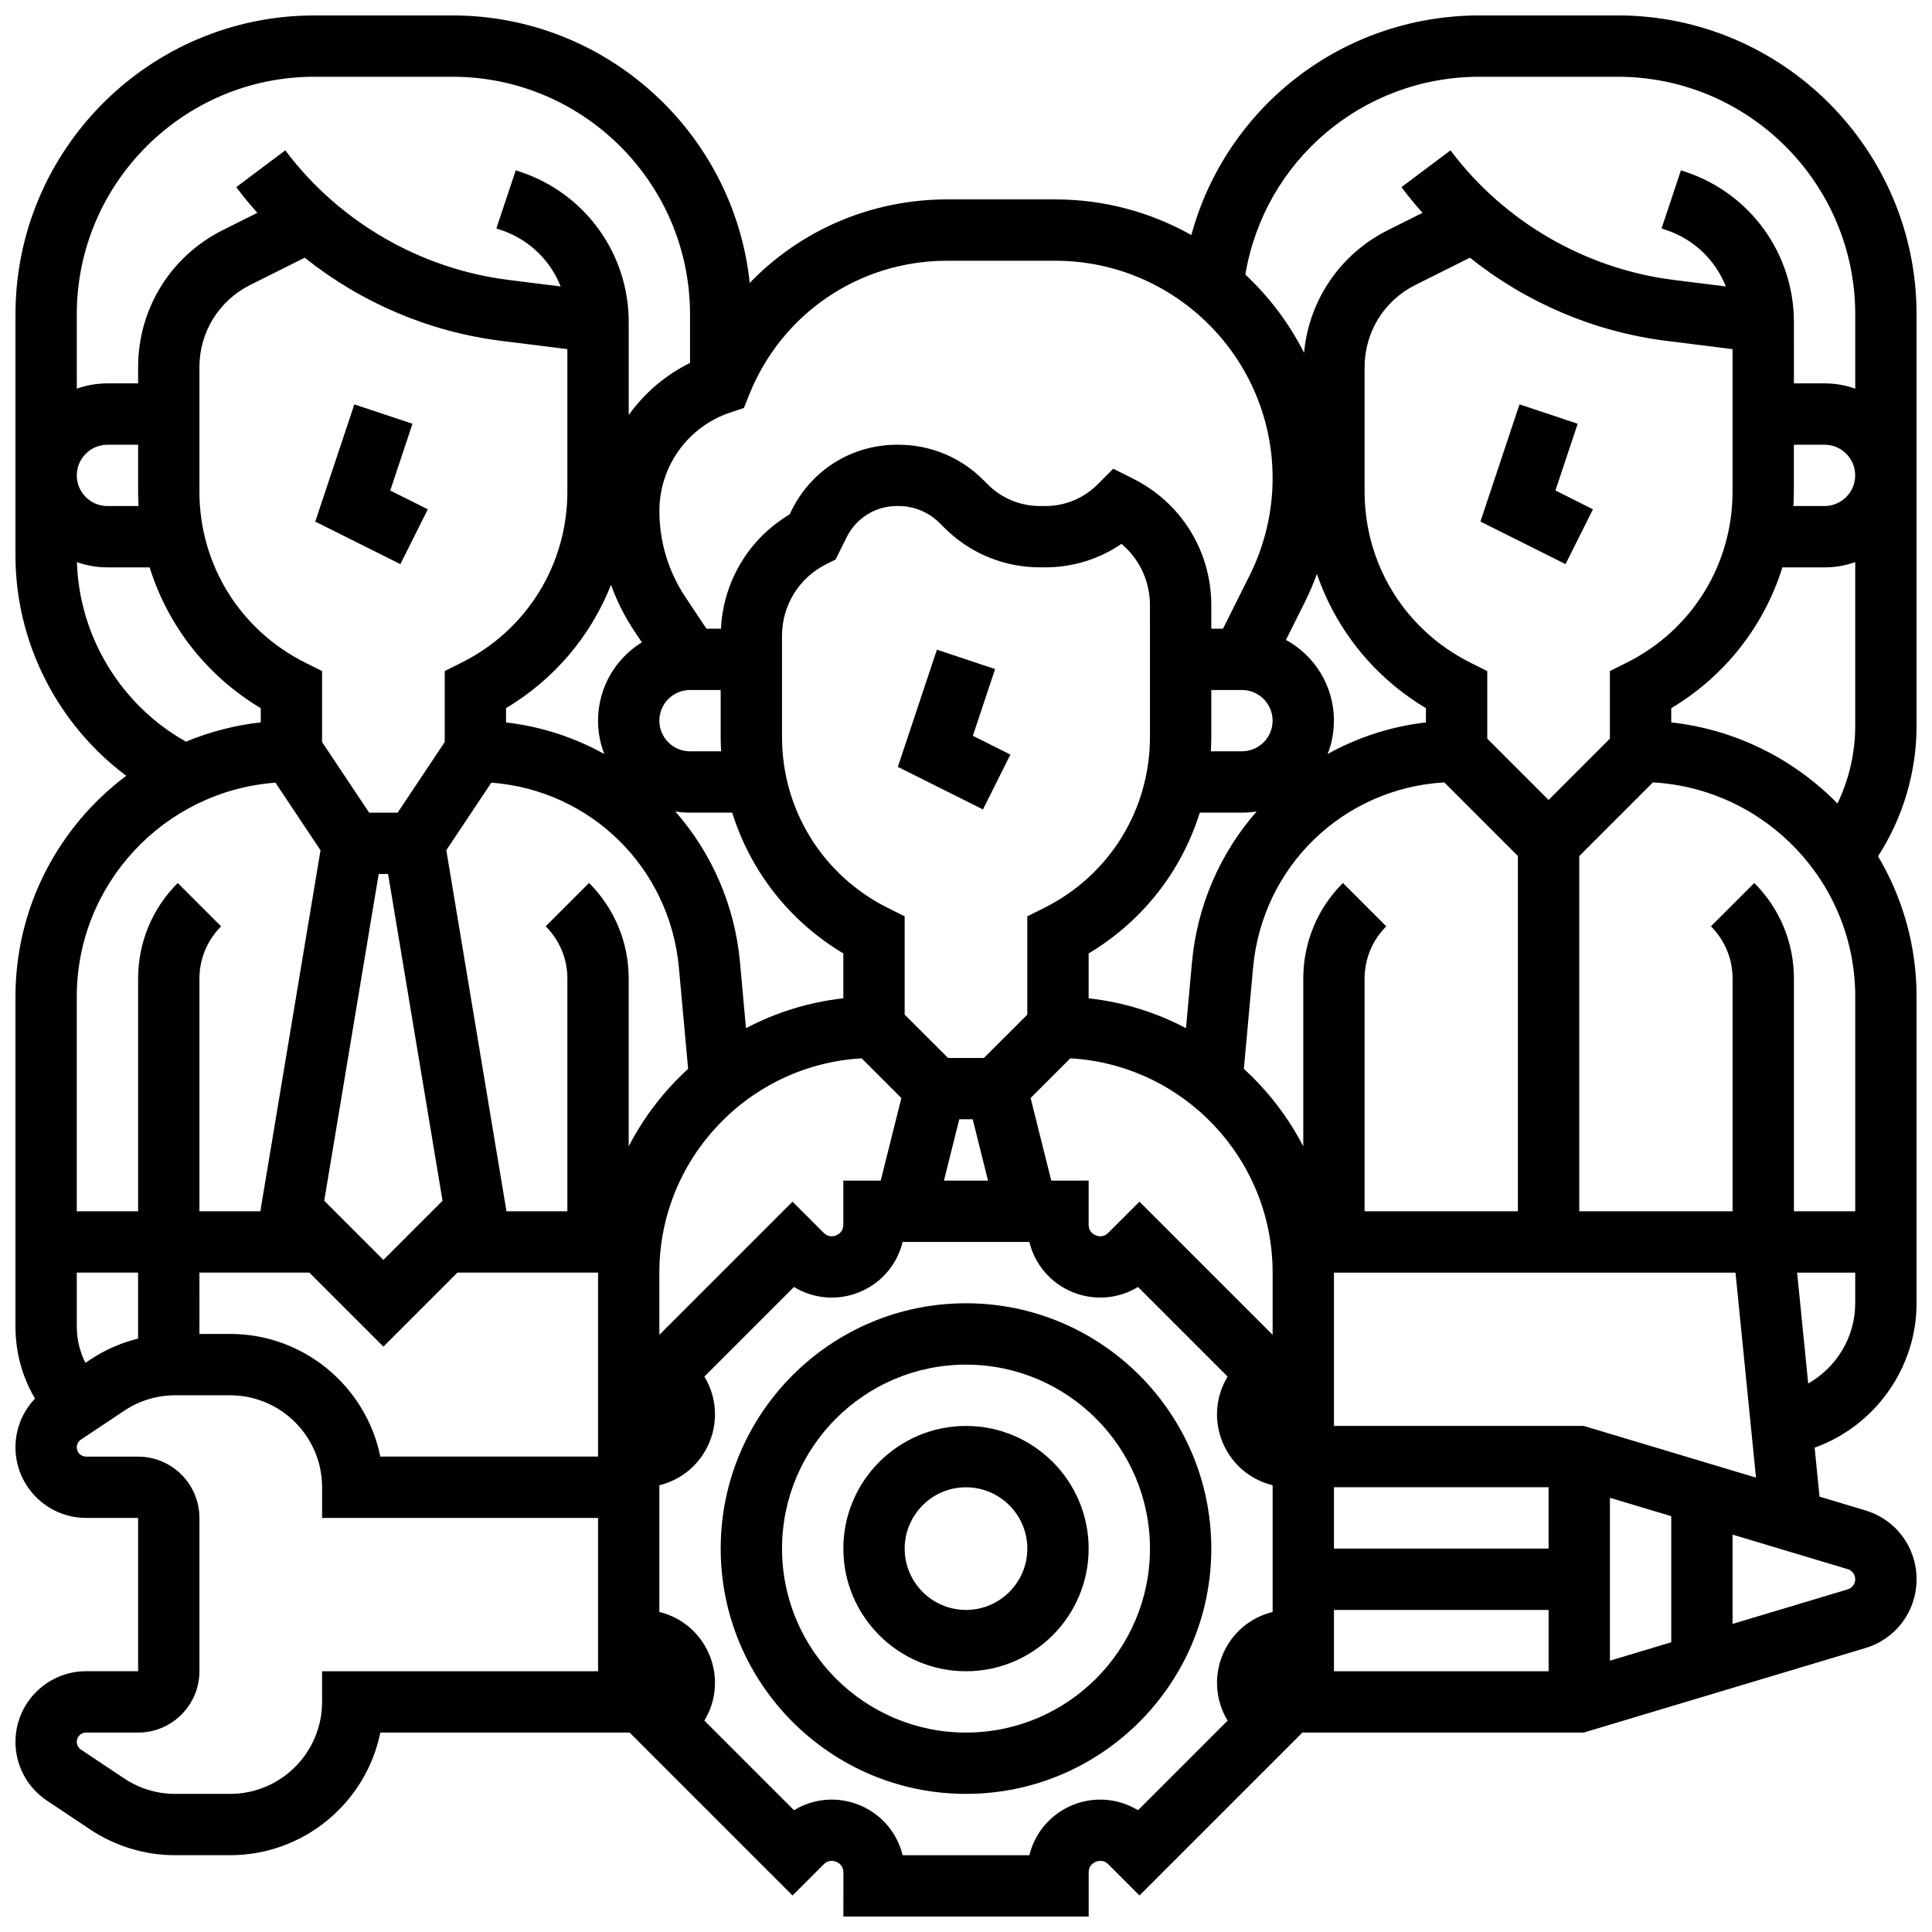
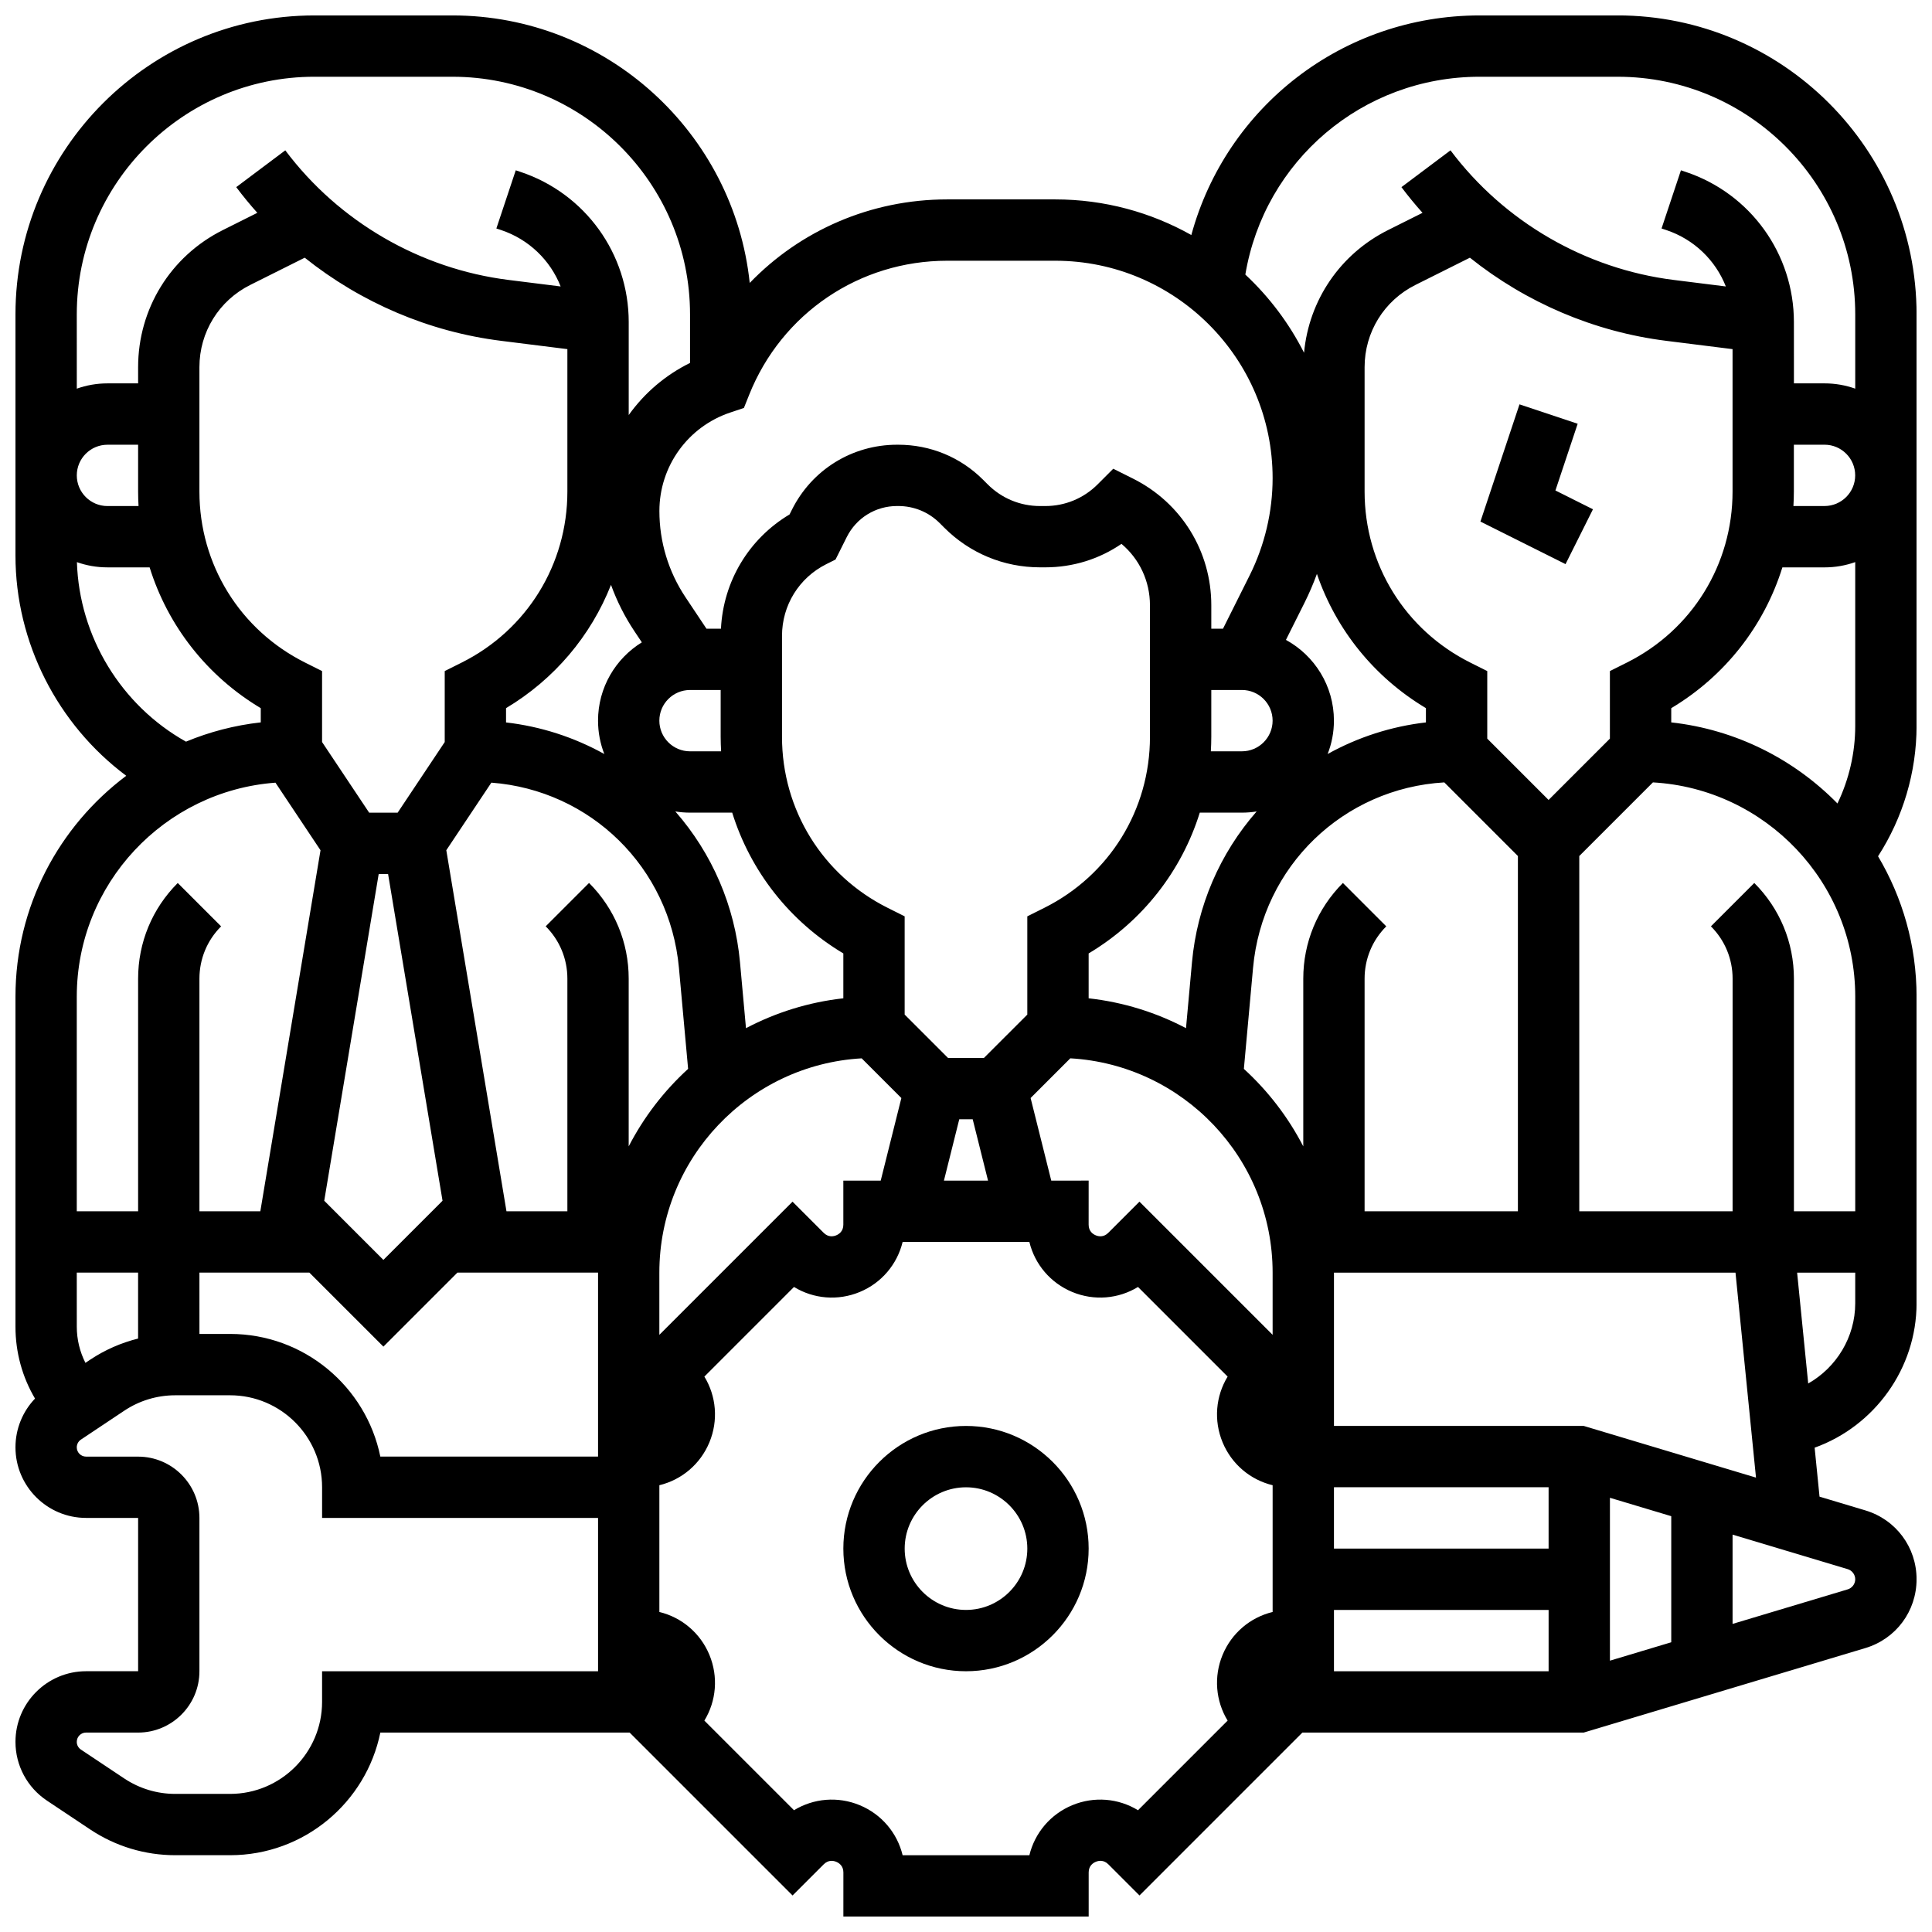
<svg xmlns="http://www.w3.org/2000/svg" width="800px" height="800px" version="1.1" viewBox="144 144 512 512">
  <defs>
    <clipPath id="a">
      <path d="m148.09 148.09h503.81v503.81h-503.81z" />
    </clipPath>
  </defs>
  <path d="m400 521.89c-17.922 0-32.504 14.582-32.504 32.504s14.582 32.504 32.504 32.504 32.504-14.582 32.504-32.504-14.582-32.504-32.504-32.504zm0 48.758c-8.961 0-16.25-7.293-16.25-16.25 0-8.961 7.293-16.25 16.25-16.25 8.961 0 16.25 7.293 16.25 16.25s-7.289 16.25-16.25 16.25z" />
-   <path d="m400 489.38c-35.844 0-65.008 29.16-65.008 65.008 0 35.844 29.16 65.008 65.008 65.008 35.844 0 65.008-29.16 65.008-65.008 0-35.844-29.164-65.008-65.008-65.008zm0 113.77c-26.883 0-48.754-21.871-48.754-48.754 0-26.883 21.871-48.754 48.754-48.754s48.754 21.871 48.754 48.754c0 26.883-21.871 48.754-48.754 48.754z" />
-   <path d="m407.71 321.31-15.418-5.141-10.355 31.066 22.555 11.277 7.269-14.535-9.945-4.977z" />
-   <path d="m257.37 278.97-9.949-4.977 5.894-17.691-15.414-5.141-10.355 31.066 22.555 11.277z" />
  <path d="m562.1 256.3-15.418-5.141-10.355 31.066 22.555 11.277 7.269-14.535-9.949-4.977z" />
  <g clip-path="url(#a)">
    <path d="m572.68 148.09h-36.566c-36.316 0-67.16 24.258-76.398 58.195-10.676-6-22.977-9.441-36.066-9.441h-28.641c-20.242 0-38.914 8.223-52.324 22.137-4.184-39.781-37.918-70.891-78.789-70.891h-36.57c-43.684 0-79.227 35.539-79.227 79.227v63.91c0 23.125 11.188 44.793 29.355 58.363-17.805 13.355-29.355 34.613-29.355 58.531v87.469c0 6.801 1.805 13.332 5.18 19.047-3.289 3.441-5.18 8.039-5.18 12.914 0 10.316 8.395 18.711 18.711 18.711h13.793v40.629h-13.793c-10.316 0-18.711 8.395-18.711 18.715 0 6.269 3.117 12.09 8.332 15.57l11.477 7.652c6.695 4.461 14.488 6.82 22.535 6.82h14.539c19.621 0 36.039-13.98 39.812-32.504h66.062l43.18 43.18 8.262-8.262c1.254-1.254 2.621-0.949 3.324-0.66 0.703 0.293 1.883 1.043 1.883 2.816l-0.004 11.68h65.008v-11.684c0-1.77 1.18-2.523 1.883-2.816 0.703-0.289 2.07-0.594 3.32 0.656l8.262 8.266 43.176-43.176h74.566l74.617-22.387c8.121-2.438 13.574-9.766 13.574-18.242 0-8.477-5.457-15.809-13.574-18.246l-12.141-3.641-1.297-12.977c15.828-5.68 27.012-20.961 27.012-38.273v-81.258c0-13.578-3.734-26.293-10.207-37.199 6.609-10.242 10.207-22.301 10.207-34.539v-109.07c0-43.688-35.539-79.227-79.227-79.227zm-36.566 16.25h36.566c34.727 0 62.977 28.25 62.977 62.977v19.68c-2.543-0.902-5.277-1.398-8.125-1.398h-8.125v-7.047l-0.004-9.203c0-18.082-11.527-34.078-28.688-39.797l-1.25-0.418-5.137 15.418 1.25 0.414c7.379 2.461 13.055 8.02 15.785 14.949l-13.773-1.723c-23.441-2.922-45.02-15.441-59.195-34.348l-13 9.75c1.766 2.356 3.637 4.625 5.59 6.809l-9.137 4.57c-12.699 6.352-20.969 18.586-22.262 32.512-3.945-7.801-9.23-14.809-15.559-20.719 5.051-30.156 31.055-52.426 62.086-52.426zm99.543 243.78v56.883h-16.25v-61.641c0-9.582-3.731-18.59-10.504-25.363l-11.492 11.492c3.707 3.703 5.746 8.629 5.746 13.871l-0.004 61.641h-40.629v-94.145l19.516-19.516c29.852 1.695 53.617 26.508 53.617 56.777zm-65.008 132.81 16.25 4.875v33.414l-16.25 4.875zm-16.254 13.457h-56.883v-16.25h56.883zm-131.8-97.512-5.473-21.887 10.52-10.52c29.852 1.703 53.617 26.516 53.617 56.785v16.492l-35.293-35.293-8.262 8.262c-1.254 1.254-2.617 0.953-3.32 0.66-0.703-0.293-1.883-1.043-1.883-2.816l0.004-11.684zm-254.69 47.453-1.266 0.844c-1.488-2.941-2.289-6.199-2.289-9.586l-0.004-14.332h16.25v17.48c-4.488 1.121-8.781 2.988-12.691 5.594zm28.945-23.074h29.137l19.621 19.617 19.617-19.617h37.266v48.754l-57.699 0.004c-3.777-18.523-20.191-32.504-39.812-32.504h-8.125zm27.906-268.96c14.879 11.891 32.934 19.648 52.031 22.031l17.574 2.199v37.746c0 19.32-10.734 36.688-28.012 45.324l-4.492 2.246v18.812l-12.473 18.711h-7.555l-12.477-18.711v-18.812l-4.492-2.246c-17.277-8.641-28.012-26.008-28.012-45.324v-32.957c0-9.293 5.164-17.648 13.477-21.805zm240.25 126.98v-12.418h8.125c4.481 0 8.125 3.644 8.125 8.125s-3.644 8.125-8.125 8.125h-8.242c0.074-1.27 0.117-2.547 0.117-3.832zm24.703-35.531c1.242-2.484 2.336-5.039 3.289-7.648 5.043 14.734 15.145 27.359 28.887 35.57v3.785c-9.184 1.059-18.02 3.914-26.043 8.371 1.07-2.742 1.664-5.723 1.664-8.84 0-9.223-5.148-17.262-12.719-21.402zm-27.754 55.617h11.176c1.324 0 2.625-0.109 3.894-0.316-9.758 11.141-15.781 25.07-17.137 39.977l-1.586 17.457c-7.867-4.141-16.578-6.891-25.801-7.914v-11.891c14.281-8.531 24.625-21.828 29.453-37.312zm-13.203-20.086c0 19.32-10.734 36.688-28.012 45.324l-4.492 2.246v26.035l-11.492 11.488h-9.52l-11.492-11.492v-26.035l-4.492-2.246c-17.277-8.637-28.012-26.004-28.012-45.32v-26.75c0-8.109 4.508-15.402 11.762-19.027l2.422-1.211 2.969-5.941c2.543-5.086 7.652-8.242 13.336-8.242h0.293c4.18 0 8.094 1.609 11.02 4.539l1.207 1.207c6.773 6.773 15.781 10.504 25.363 10.504h1.395c7.312 0 14.293-2.176 20.199-6.219 4.742 3.981 7.543 9.867 7.543 16.262zm-81.258 57.398v11.891c-9.223 1.023-17.93 3.777-25.801 7.914l-1.586-17.457c-1.355-14.906-7.379-28.836-17.137-39.977 1.27 0.207 2.57 0.316 3.894 0.316h11.176c4.824 15.484 15.172 28.781 29.453 37.312zm-56.883 51.125v-44.441c0-9.582-3.731-18.59-10.504-25.363l-11.492 11.492c3.707 3.703 5.746 8.629 5.746 13.871v61.645h-16.141l-15.945-95.68 11.941-17.91c26.254 1.996 47.281 22.422 49.707 49.082l2.434 26.77c-6.391 5.832-11.742 12.781-15.746 20.535zm-63.766-72.184 14.434 86.598-15.676 15.676-15.676-15.676 14.434-86.598zm88.258-32.504h-8.242c-4.481 0-8.125-3.644-8.125-8.125 0-4.481 3.644-8.125 8.125-8.125h8.125v12.414c0.004 1.285 0.047 2.562 0.117 3.836zm-32.617-8.125c0 3.117 0.594 6.098 1.664 8.84-8.027-4.461-16.859-7.312-26.043-8.371v-3.785c12.832-7.668 22.488-19.184 27.816-32.672 1.559 4.301 3.633 8.43 6.211 12.293l1.961 2.941c-6.961 4.293-11.609 11.988-11.609 20.754zm16.25 146.27c0-30.27 23.766-55.082 53.617-56.781l10.52 10.52-5.473 21.883h-9.906v11.684c0 1.77-1.18 2.523-1.883 2.816-0.703 0.289-2.066 0.59-3.32-0.66l-8.262-8.262-35.293 35.293zm79.48-40.629h3.562l4.062 16.25h-11.688zm101.67-62.629c-6.773 6.773-10.504 15.781-10.504 25.363v44.441c-4.008-7.754-9.355-14.703-15.742-20.535l2.434-26.77c2.453-26.992 23.973-47.59 50.68-49.152l19.508 19.512v94.148h-40.629v-61.641c0-5.238 2.039-10.168 5.746-13.871zm75.246-58.402-4.492 2.246v17.906l-16.25 16.25-16.25-16.25v-17.906l-4.492-2.246c-17.281-8.641-28.016-26.008-28.016-45.324v-32.957c0-9.293 5.164-17.648 13.477-21.805l14.43-7.215c14.879 11.891 32.934 19.648 52.031 22.031l17.574 2.199v37.746c0 19.316-10.734 36.684-28.012 45.324zm44.262-45.324v-12.418h8.125c4.481 0 8.125 3.644 8.125 8.125s-3.644 8.125-8.125 8.125h-8.242c0.074-1.27 0.117-2.547 0.117-3.832zm-224.39-61.172h28.641c31.77 0 57.613 25.844 57.613 57.613 0 8.898-2.106 17.809-6.082 25.766l-7.066 14.133h-3.102v-6.207c0-14.305-7.949-27.168-20.742-33.562l-5.238-2.621-4.141 4.141c-3.707 3.707-8.633 5.746-13.871 5.746h-1.395c-5.238 0-10.168-2.039-13.871-5.746l-1.207-1.207c-5.992-5.996-13.988-9.297-22.512-9.297h-0.293c-11.883 0-22.562 6.602-27.871 17.227l-0.625 1.25c-10.773 6.43-17.551 17.695-18.18 30.277h-3.84l-5.555-8.336c-4.527-6.789-6.918-14.691-6.918-22.852 0-11.867 7.562-22.359 18.82-26.113l3.574-1.191 1.398-3.5c8.625-21.578 29.219-35.52 52.461-35.52zm-167.68-48.758h36.566c34.727 0 62.977 28.25 62.977 62.977v12.863c-6.574 3.242-12.121 8.02-16.25 13.812v-24.645c0-18.082-11.527-34.078-28.688-39.797l-1.25-0.418-5.137 15.418 1.25 0.414c7.379 2.461 13.055 8.02 15.785 14.949l-13.773-1.723c-23.441-2.922-45.023-15.441-59.199-34.348l-13 9.75c1.766 2.356 3.637 4.625 5.59 6.809l-9.133 4.57c-13.855 6.926-22.461 20.852-22.461 36.34v4.289h-8.125c-2.848 0-5.582 0.496-8.125 1.398l-0.004-19.684c0-34.723 28.254-62.977 62.977-62.977zm-46.609 113.77h-8.238c-4.481 0-8.125-3.644-8.125-8.125s3.644-8.125 8.125-8.125h8.125v12.414c0 1.285 0.043 2.562 0.113 3.836zm-16.332 14.863c2.531 0.898 5.254 1.387 8.094 1.387h11.176c4.828 15.484 15.172 28.781 29.453 37.312v3.766c-6.945 0.773-13.598 2.523-19.82 5.109-17.184-9.621-28.285-27.805-28.902-47.574zm52.617 58.445 11.941 17.91-15.949 95.68h-16.141v-61.641c0-5.238 2.039-10.168 5.746-13.871l-11.492-11.492c-6.773 6.773-10.504 15.777-10.504 25.359v61.645h-16.254v-56.883c0-29.941 23.258-54.535 52.652-56.707zm12.355 235.48v8.125c0 13.441-10.934 24.379-24.379 24.379h-14.535c-4.828 0-9.504-1.414-13.523-4.094l-11.477-7.652c-0.688-0.457-1.094-1.223-1.094-2.047 0-1.355 1.105-2.461 2.461-2.461l13.793 0.004c8.961 0 16.25-7.293 16.25-16.25v-40.629c0-8.961-7.293-16.25-16.25-16.25l-13.793-0.004c-1.355 0-2.461-1.105-2.461-2.461 0-0.824 0.41-1.59 1.098-2.047l11.477-7.652c4.019-2.68 8.695-4.094 13.523-4.094h14.535c13.441 0 24.379 10.938 24.379 24.379v8.125h73.133v40.629zm239.98 13.082-23.75 23.75c-5.18-3.164-11.625-3.738-17.418-1.336-5.793 2.398-9.941 7.359-11.371 13.262h-33.59c-1.426-5.902-5.578-10.863-11.371-13.262-5.793-2.402-12.234-1.828-17.418 1.336l-23.75-23.75c3.164-5.184 3.734-11.625 1.336-17.418-2.398-5.793-7.359-9.945-13.262-11.371v-33.59c5.902-1.426 10.863-5.578 13.262-11.371 2.398-5.793 1.828-12.234-1.336-17.418l23.75-23.754c5.18 3.164 11.625 3.738 17.418 1.336 5.793-2.398 9.941-7.359 11.371-13.262h33.59c1.426 5.902 5.578 10.863 11.371 13.262 5.793 2.398 12.238 1.828 17.418-1.336l23.75 23.754c-3.164 5.184-3.734 11.625-1.336 17.418 2.398 5.793 7.359 9.945 13.262 11.371v33.59c-5.902 1.426-10.863 5.578-13.262 11.371-2.398 5.793-1.824 12.234 1.336 17.418zm28.18-29.332h56.883v16.25h-56.883zm138.14-8.125c0 1.227-0.82 2.324-1.992 2.676l-30.512 9.152v-23.66l30.512 9.152c1.172 0.352 1.992 1.453 1.992 2.68zm-71.941-40.633h-66.199v-40.629h106.41l5.434 54.32zm59.48-11.25-2.938-29.379h15.398v8.125c0 8.965-4.996 17.023-12.461 21.254zm-36.297-175.2v-3.766c14.281-8.531 24.625-21.832 29.453-37.312h11.18c2.848 0 5.582-0.496 8.125-1.398v43.422c0 7.125-1.641 14.164-4.707 20.547-11.492-11.711-26.883-19.582-44.051-21.492z" />
  </g>
</svg>